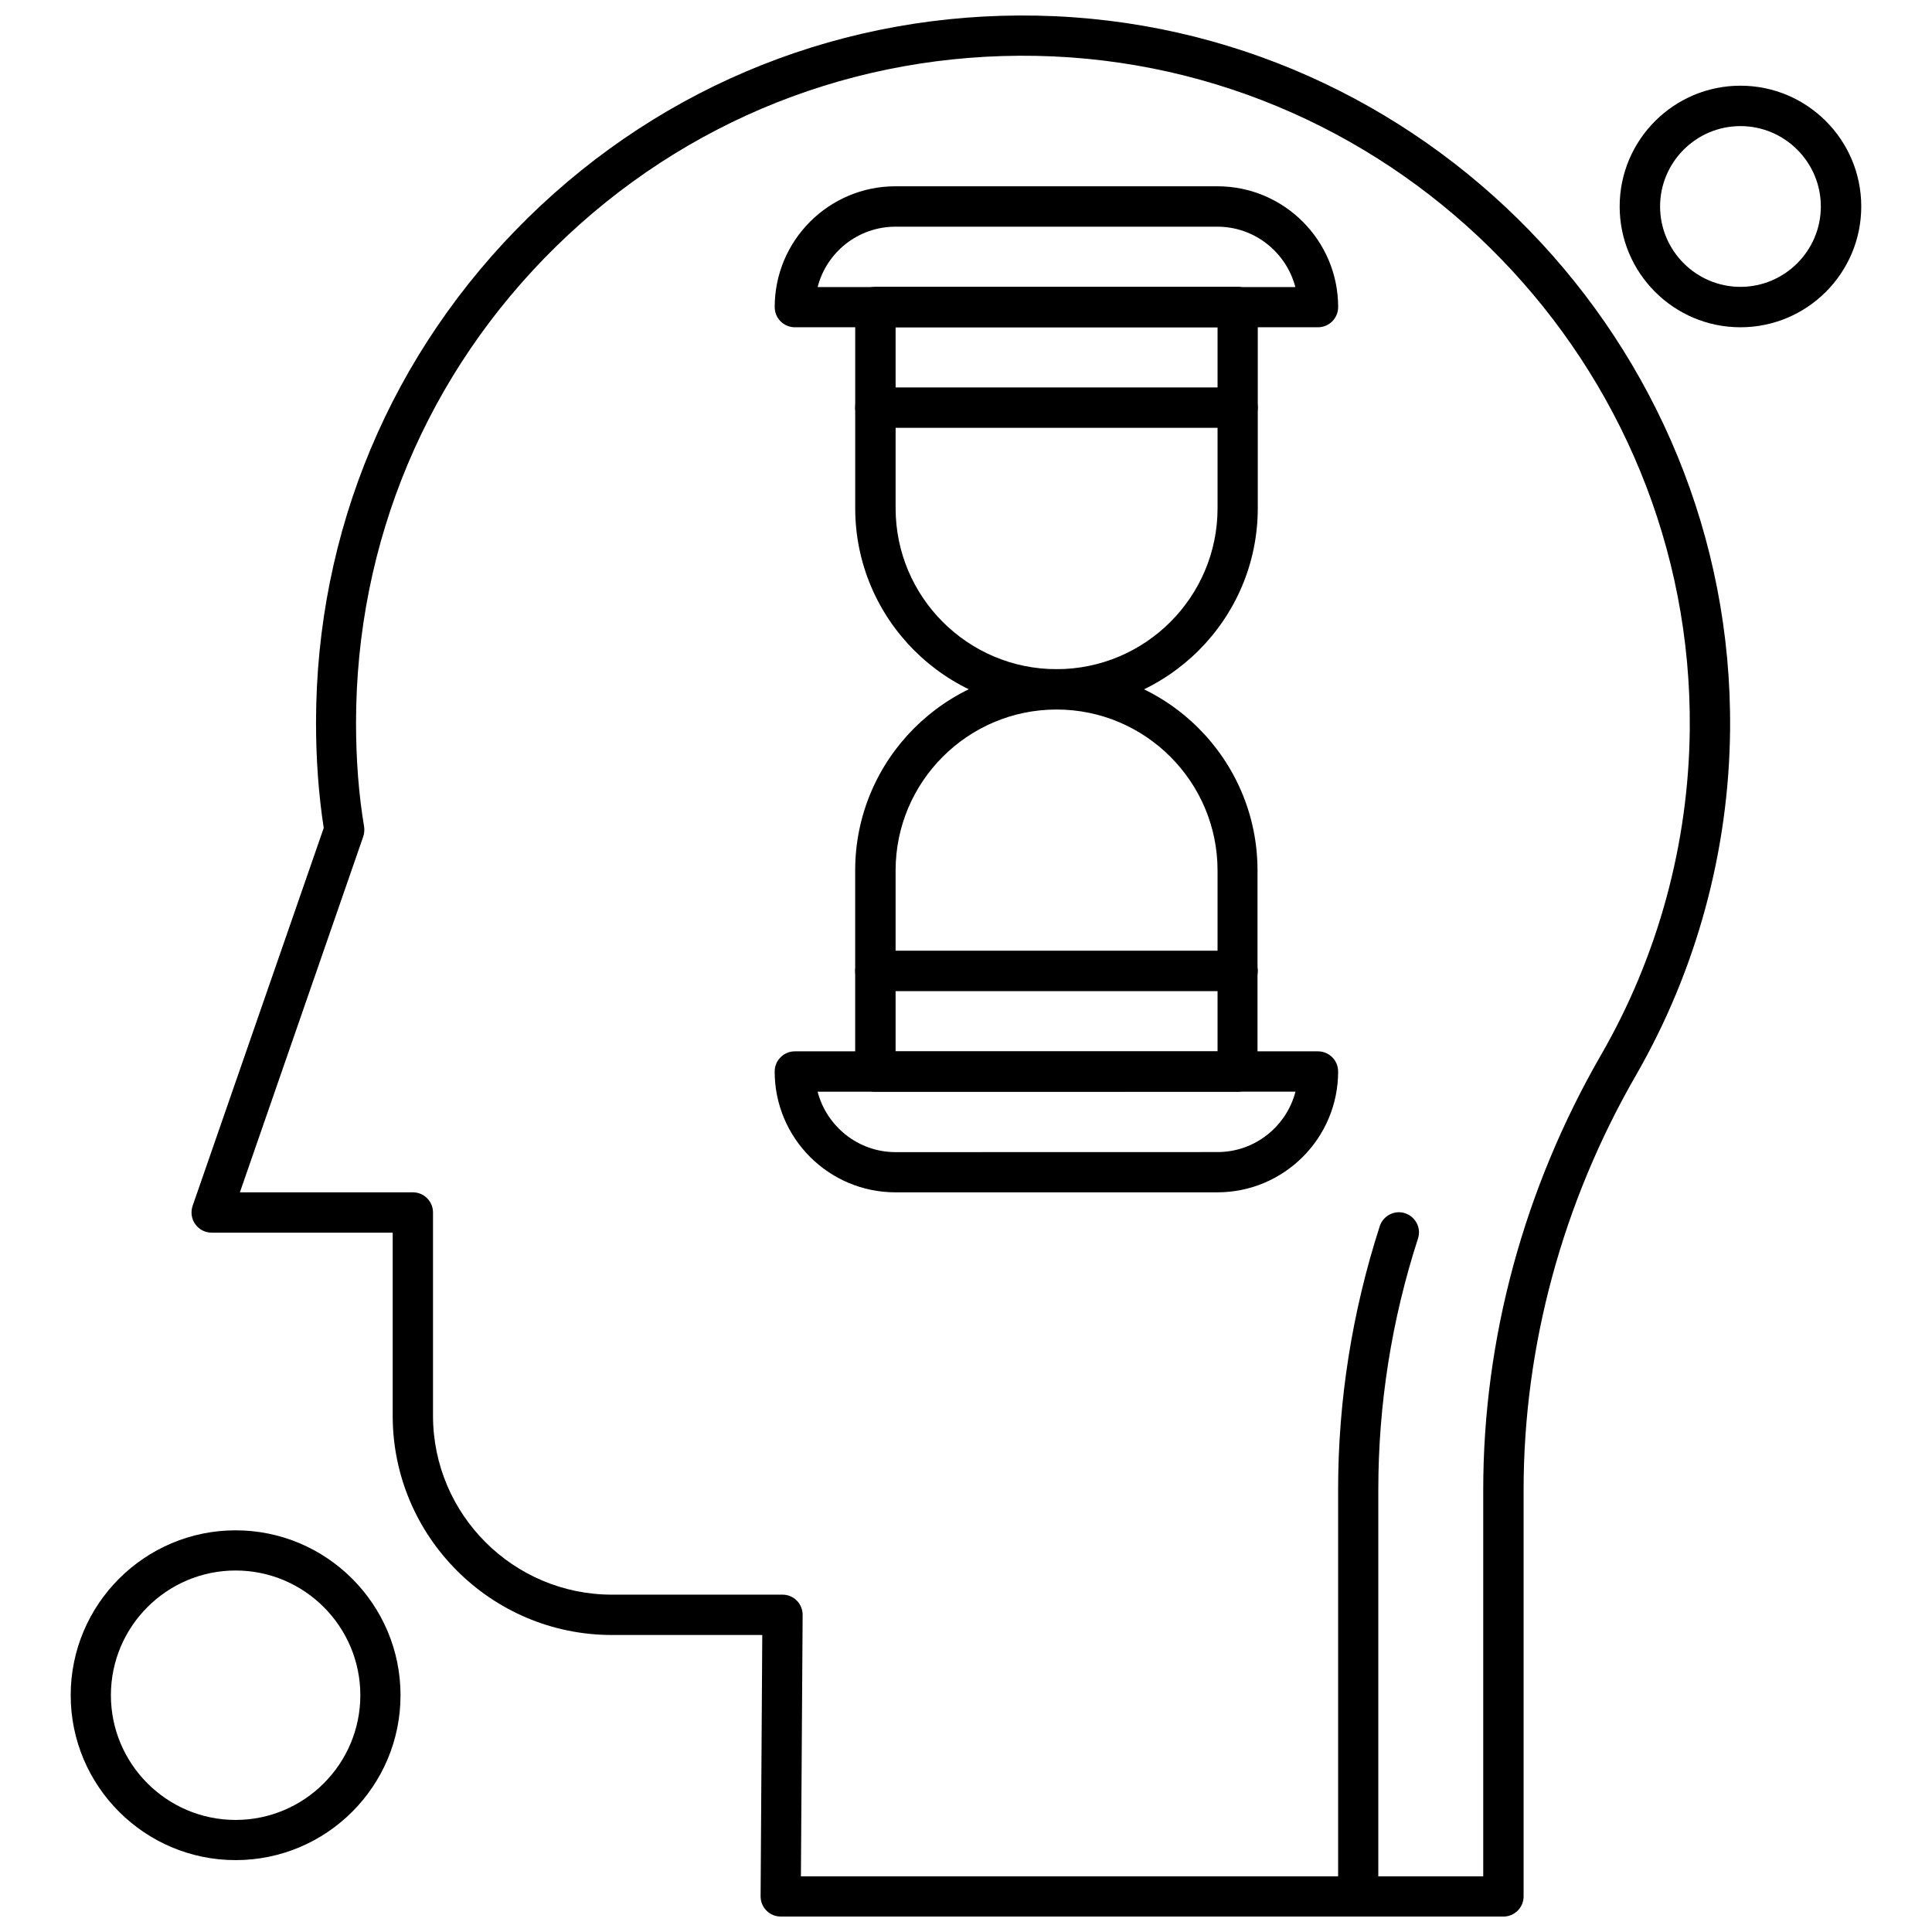
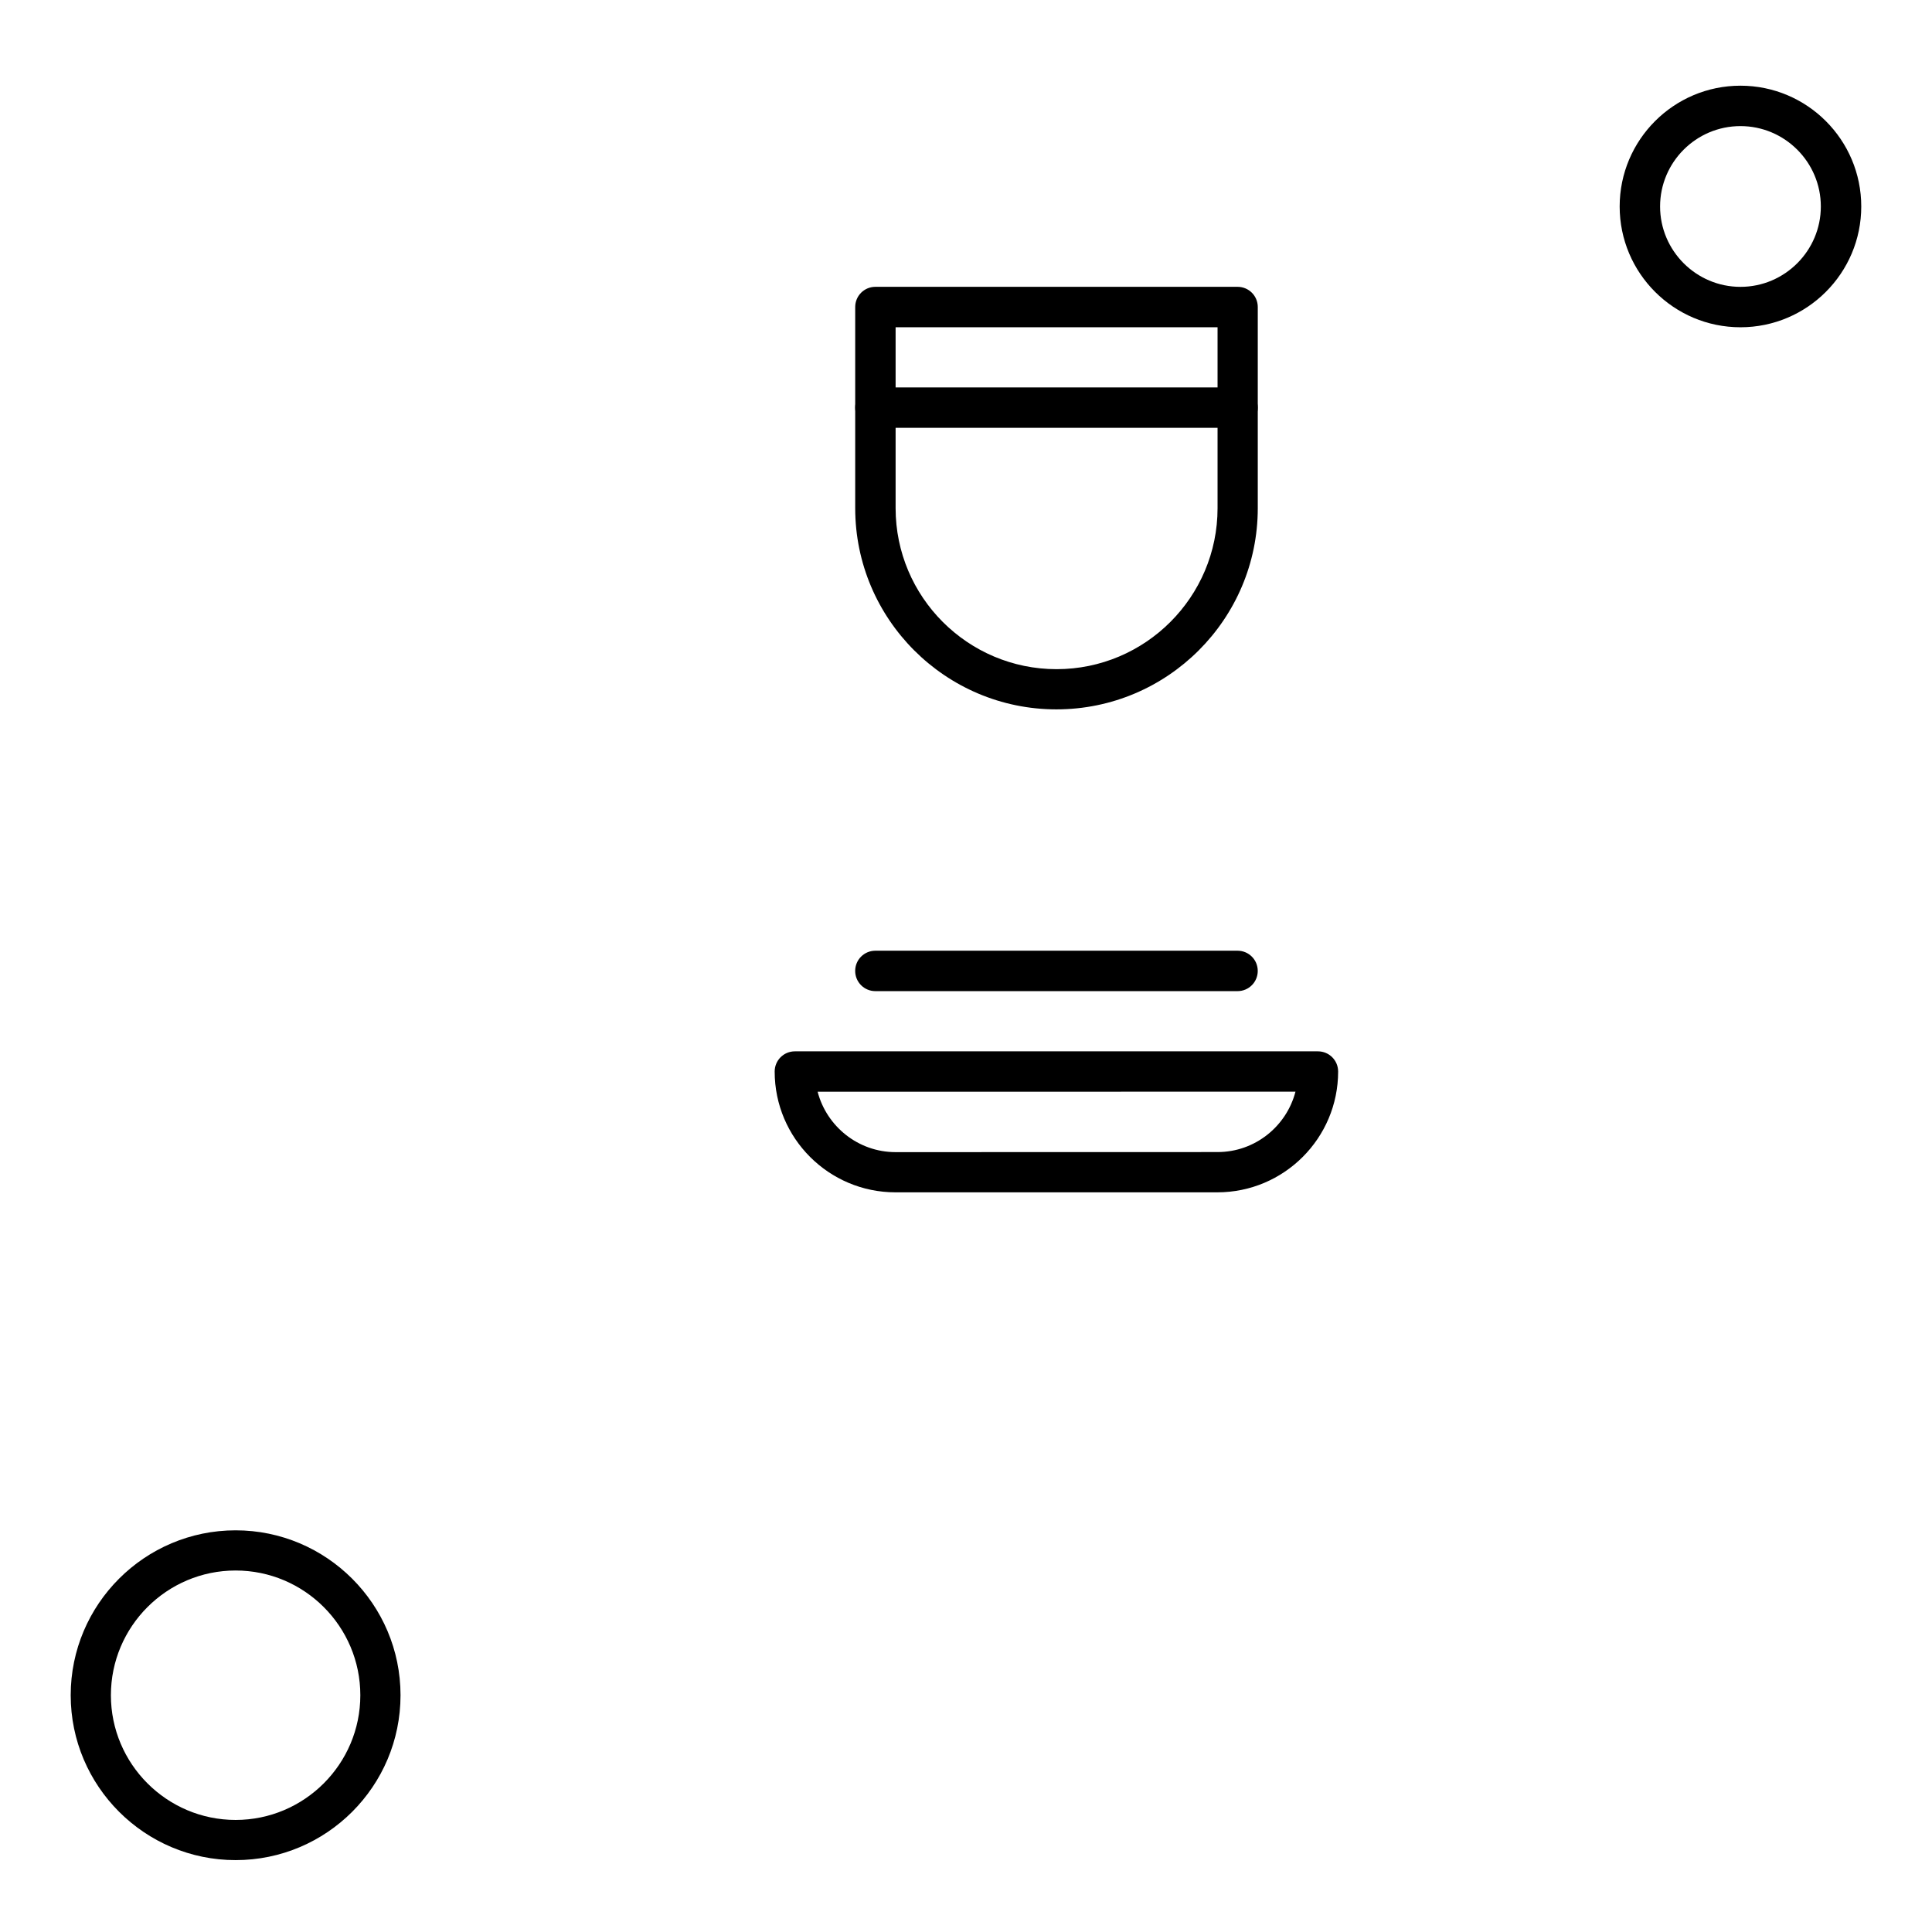
<svg xmlns="http://www.w3.org/2000/svg" width="800px" height="800px" version="1.1" viewBox="144 144 512 512">
  <defs>
    <clipPath id="b">
      <path d="m194 148.09h409v503.81h-409z" />
    </clipPath>
    <clipPath id="a">
      <path d="m498 465h23v186.9h-23z" />
    </clipPath>
  </defs>
  <path d="m423.95 331.99c-29.391 0-53.312-23.922-53.312-53.312v-53.312c0-2.965 2.387-5.356 5.356-5.356h95.973c2.965 0 5.356 2.387 5.356 5.356v53.312c0 29.391-23.922 53.312-53.371 53.312zm-42.605-101.27v47.957c0 23.516 19.125 42.66 42.66 42.66 23.516 0 42.66-19.125 42.66-42.66v-47.957h-85.324z" fill-rule="evenodd" />
-   <path d="m471.96 433.32h-95.973c-2.965 0-5.356-2.387-5.356-5.356v-53.312c0-29.391 23.922-53.312 53.312-53.312 29.391 0 53.312 23.922 53.312 53.312v53.312c0.059 2.949-2.332 5.356-5.297 5.356zm-90.621-10.672h85.324v-47.957c0-23.516-19.125-42.66-42.66-42.66-23.516 0-42.66 19.125-42.66 42.66v47.957z" fill-rule="evenodd" />
-   <path d="m493.27 230.73h-138.61c-2.969 0-5.356-2.387-5.356-5.356 0-17.66 14.348-32.008 32.008-32.008h85.305c17.66 0 32.008 14.348 32.008 32.008 0 2.945-2.387 5.356-5.356 5.356zm-132.59-10.652h126.6c-2.387-9.168-10.75-16.004-20.648-16.004h-85.324c-9.879 0-18.277 6.777-20.625 16.004z" fill-rule="evenodd" />
  <path d="m466.61 459.98h-85.305c-17.66 0-32.008-14.348-32.008-32.008 0-2.965 2.387-5.356 5.356-5.356h138.61c2.969 0 5.356 2.387 5.356 5.356 0 17.66-14.348 32.008-32.008 32.008zm-105.93-26.656c2.387 9.168 10.746 16.004 20.648 16.004l85.34-0.02c9.918 0 18.258-6.82 20.648-16.008l-126.64 0.02z" fill-rule="evenodd" />
  <g clip-path="url(#b)">
-     <path d="m542.42 651.9h-191.52c-1.445 0-2.773-0.559-3.773-1.562-1-1-1.559-2.387-1.559-3.773l0.441-69.277h-39.852c-32.051 0-58.09-26.098-58.09-58.09v-48.535h-47.977c-1.734 0-3.352-0.828-4.352-2.254-1-1.387-1.25-3.219-0.695-4.836l34.746-100.15c-1.348-8.781-2.039-18.184-2.039-27.867 0-50.789 19.953-98.32 56.219-133.89 36.227-35.535 84.109-54.523 134.84-53.523 102.27 2.004 184.69 86.922 183.68 189.29-0.309 32.125-8.957 63.75-24.922 91.484-19.473 33.781-29.797 71.801-29.797 109.94v107.76c-0.02 2.906-2.406 5.297-5.356 5.297zm-186.17-10.652h180.82v-102.41c0-40.004 10.785-79.832 31.219-115.27 15.082-26.137 23.227-55.969 23.516-86.266 0.961-96.531-76.754-176.63-173.21-178.5-47.883-0.906-93.008 17.008-127.2 50.48-34.227 33.531-53.043 78.406-53.043 126.29 0 9.613 0.691 18.875 2.137 27.484 0.137 0.867 0.039 1.793-0.211 2.602l-32.703 94.316h45.82c2.969 0 5.356 2.387 5.356 5.356v53.832c0 26.176 21.262 47.438 47.438 47.438h45.184c1.445 0 2.773 0.559 3.773 1.559s1.562 2.387 1.562 3.773z" fill-rule="evenodd" />
-   </g>
+     </g>
  <g clip-path="url(#a)">
-     <path d="m503.97 651.9c-2.965 0-5.356-2.387-5.356-5.356v-107.76c0-23.613 3.699-47.09 11.035-69.836 0.906-2.773 3.91-4.352 6.703-3.43 2.773 0.906 4.356 3.91 3.43 6.703-7.012 21.648-10.516 44.047-10.516 66.582v107.76c0 2.949-2.387 5.336-5.297 5.336z" fill-rule="evenodd" />
-   </g>
+     </g>
  <path d="m605.24 230.73c-17.66 0-32.012-14.348-32.012-32.008 0-17.664 14.352-32.012 32.012-32.012 17.664 0 32.012 14.348 32.012 32.012 0 17.66-14.348 32.008-32.012 32.008zm0-53.312c-11.75 0-21.301 9.57-21.301 21.301 0 11.73 9.574 21.301 21.301 21.301 11.73 0 21.301-9.57 21.301-21.301 0-11.73-9.555-21.301-21.301-21.301z" fill-rule="evenodd" />
  <path d="m206.44 636.95c-24.094 0-43.703-19.605-43.703-43.699s19.605-43.699 43.703-43.699c24.094 0 43.703 19.605 43.703 43.699s-19.566 43.699-43.703 43.699zm0-76.75c-18.219 0-33.051 14.828-33.051 33.051 0 18.219 14.832 33.051 33.051 33.051s33.051-14.828 33.051-33.051c0-18.219-14.828-33.051-33.051-33.051z" fill-rule="evenodd" />
  <path d="m471.96 257.38h-95.973c-2.965 0-5.356-2.387-5.356-5.356 0-2.965 2.387-5.356 5.356-5.356h95.973c2.965 0 5.356 2.387 5.356 5.356 0 2.965-2.387 5.356-5.356 5.356z" fill-rule="evenodd" />
  <path d="m471.96 406.66h-95.973c-2.965 0-5.356-2.387-5.356-5.356 0-2.965 2.387-5.356 5.356-5.356h95.973c2.965 0 5.356 2.387 5.356 5.356 0 2.965-2.387 5.356-5.356 5.356z" fill-rule="evenodd" />
</svg>